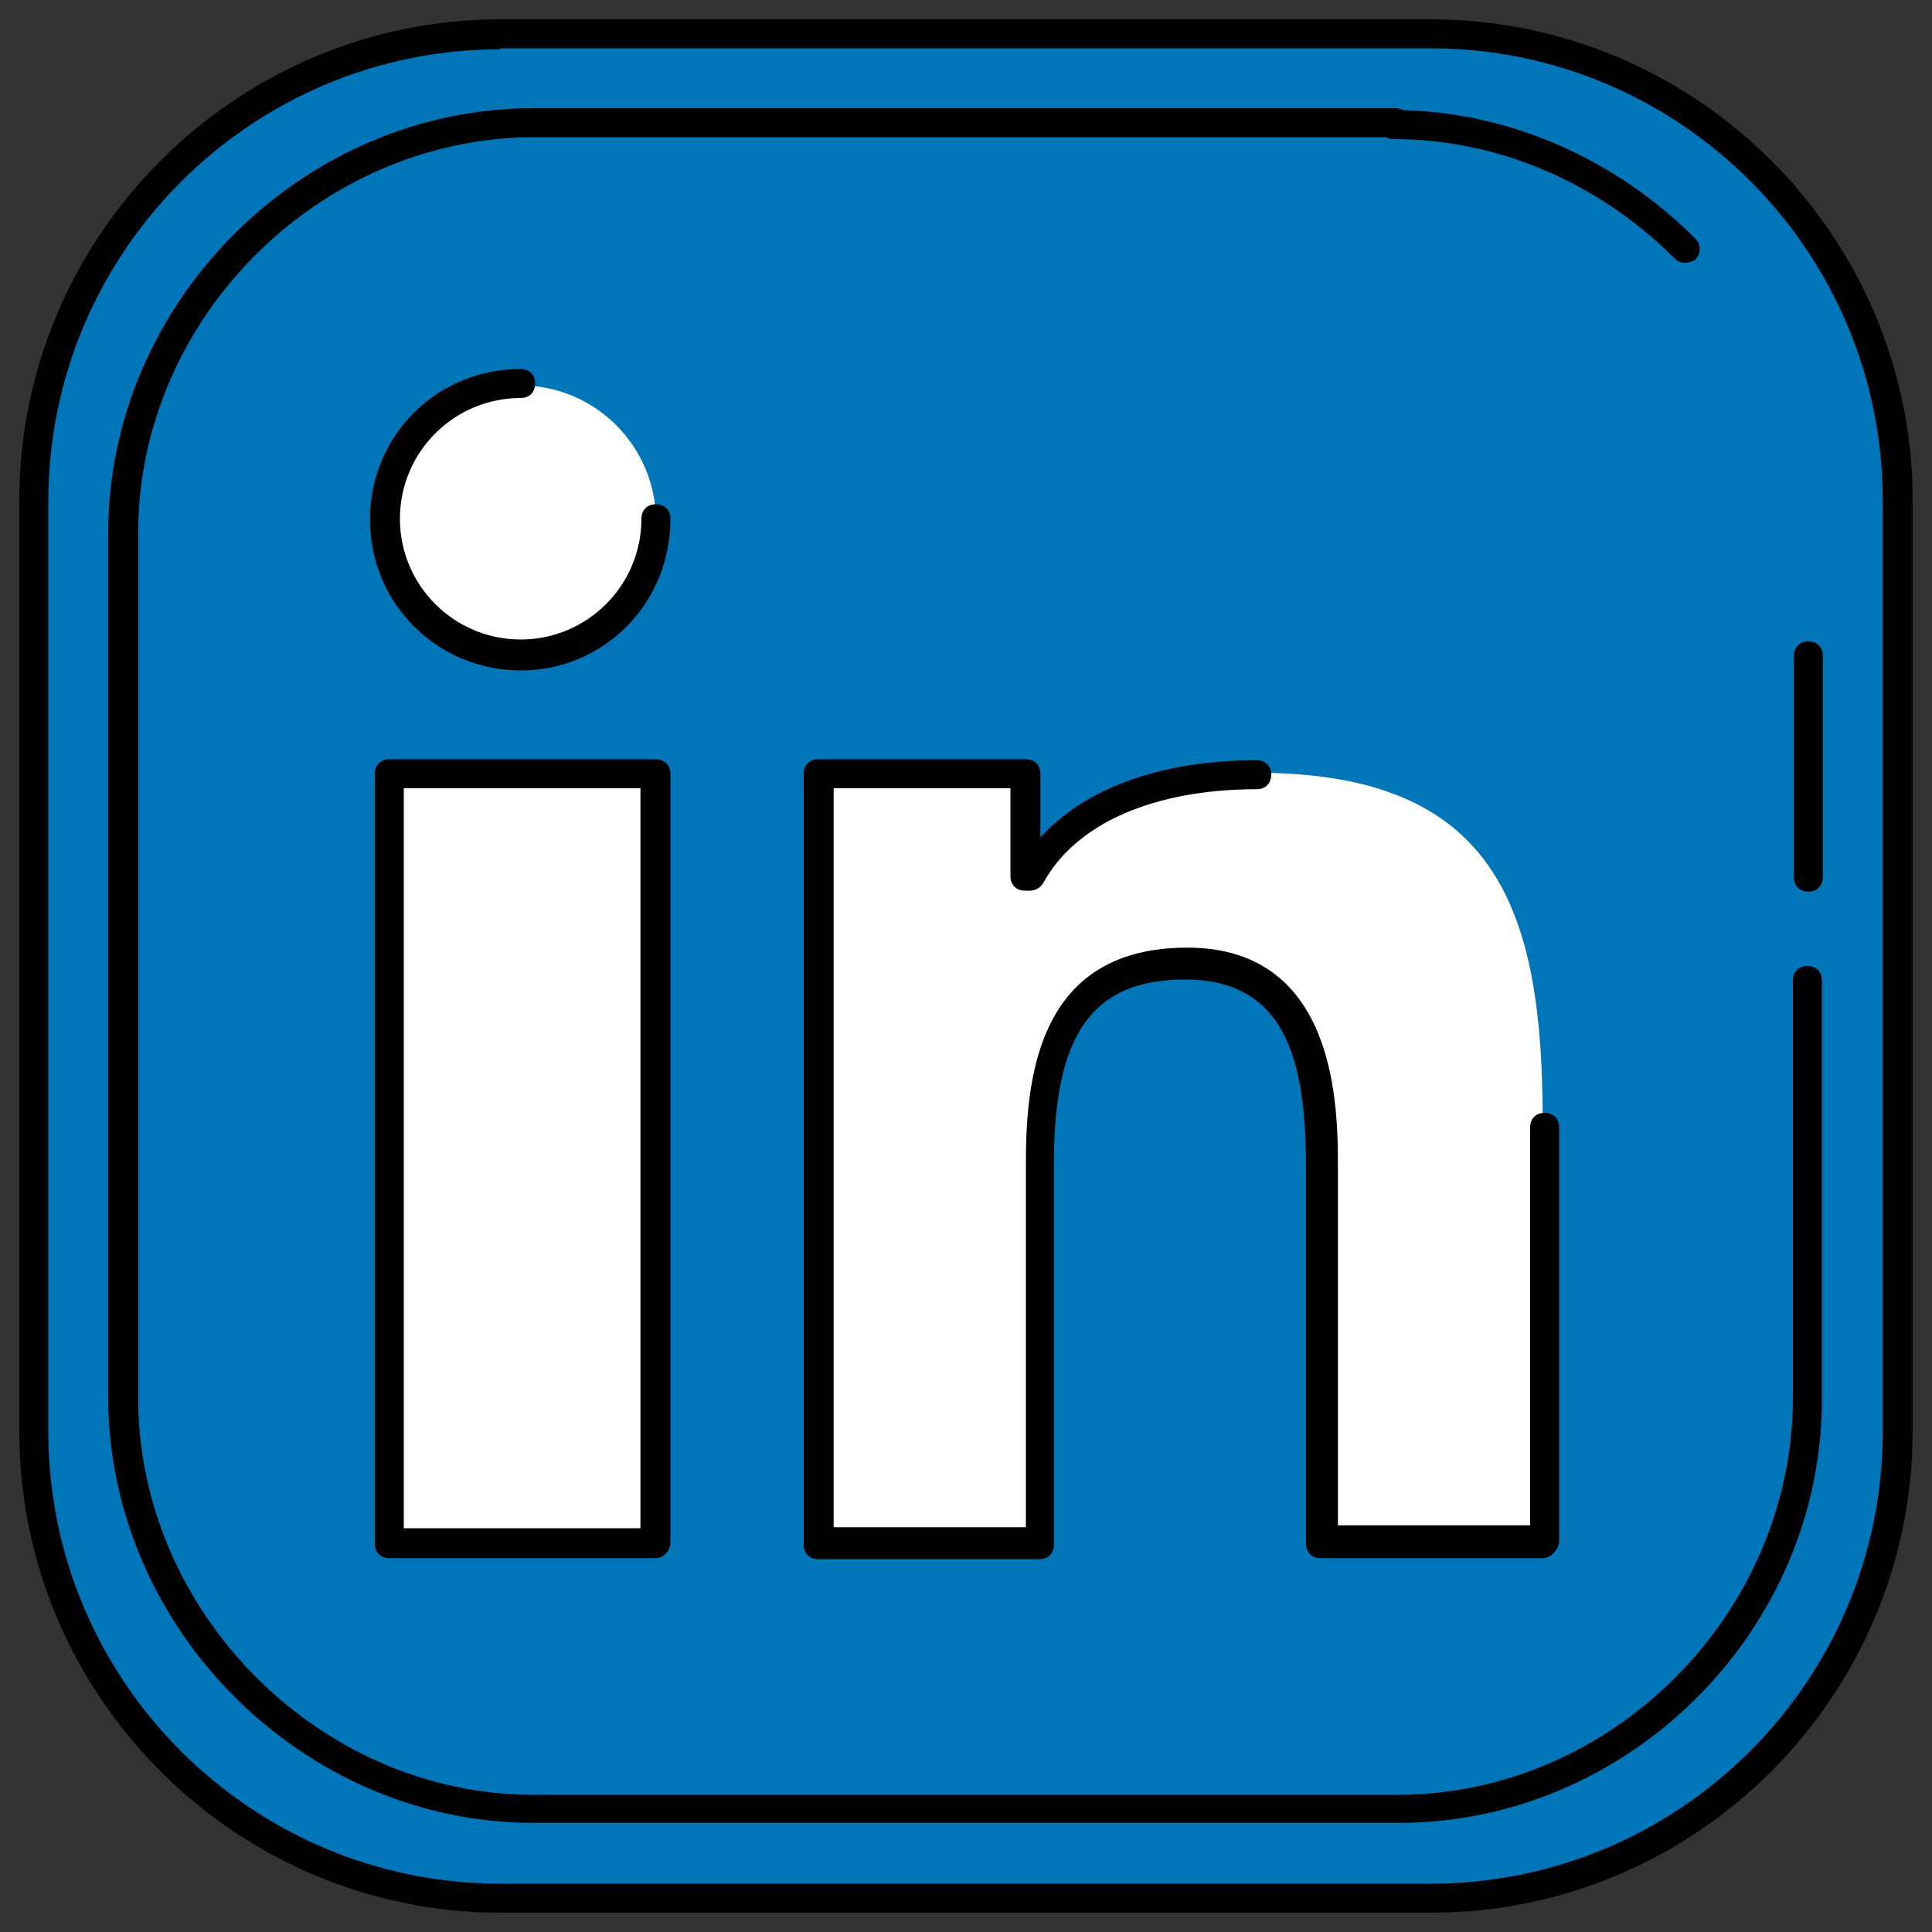
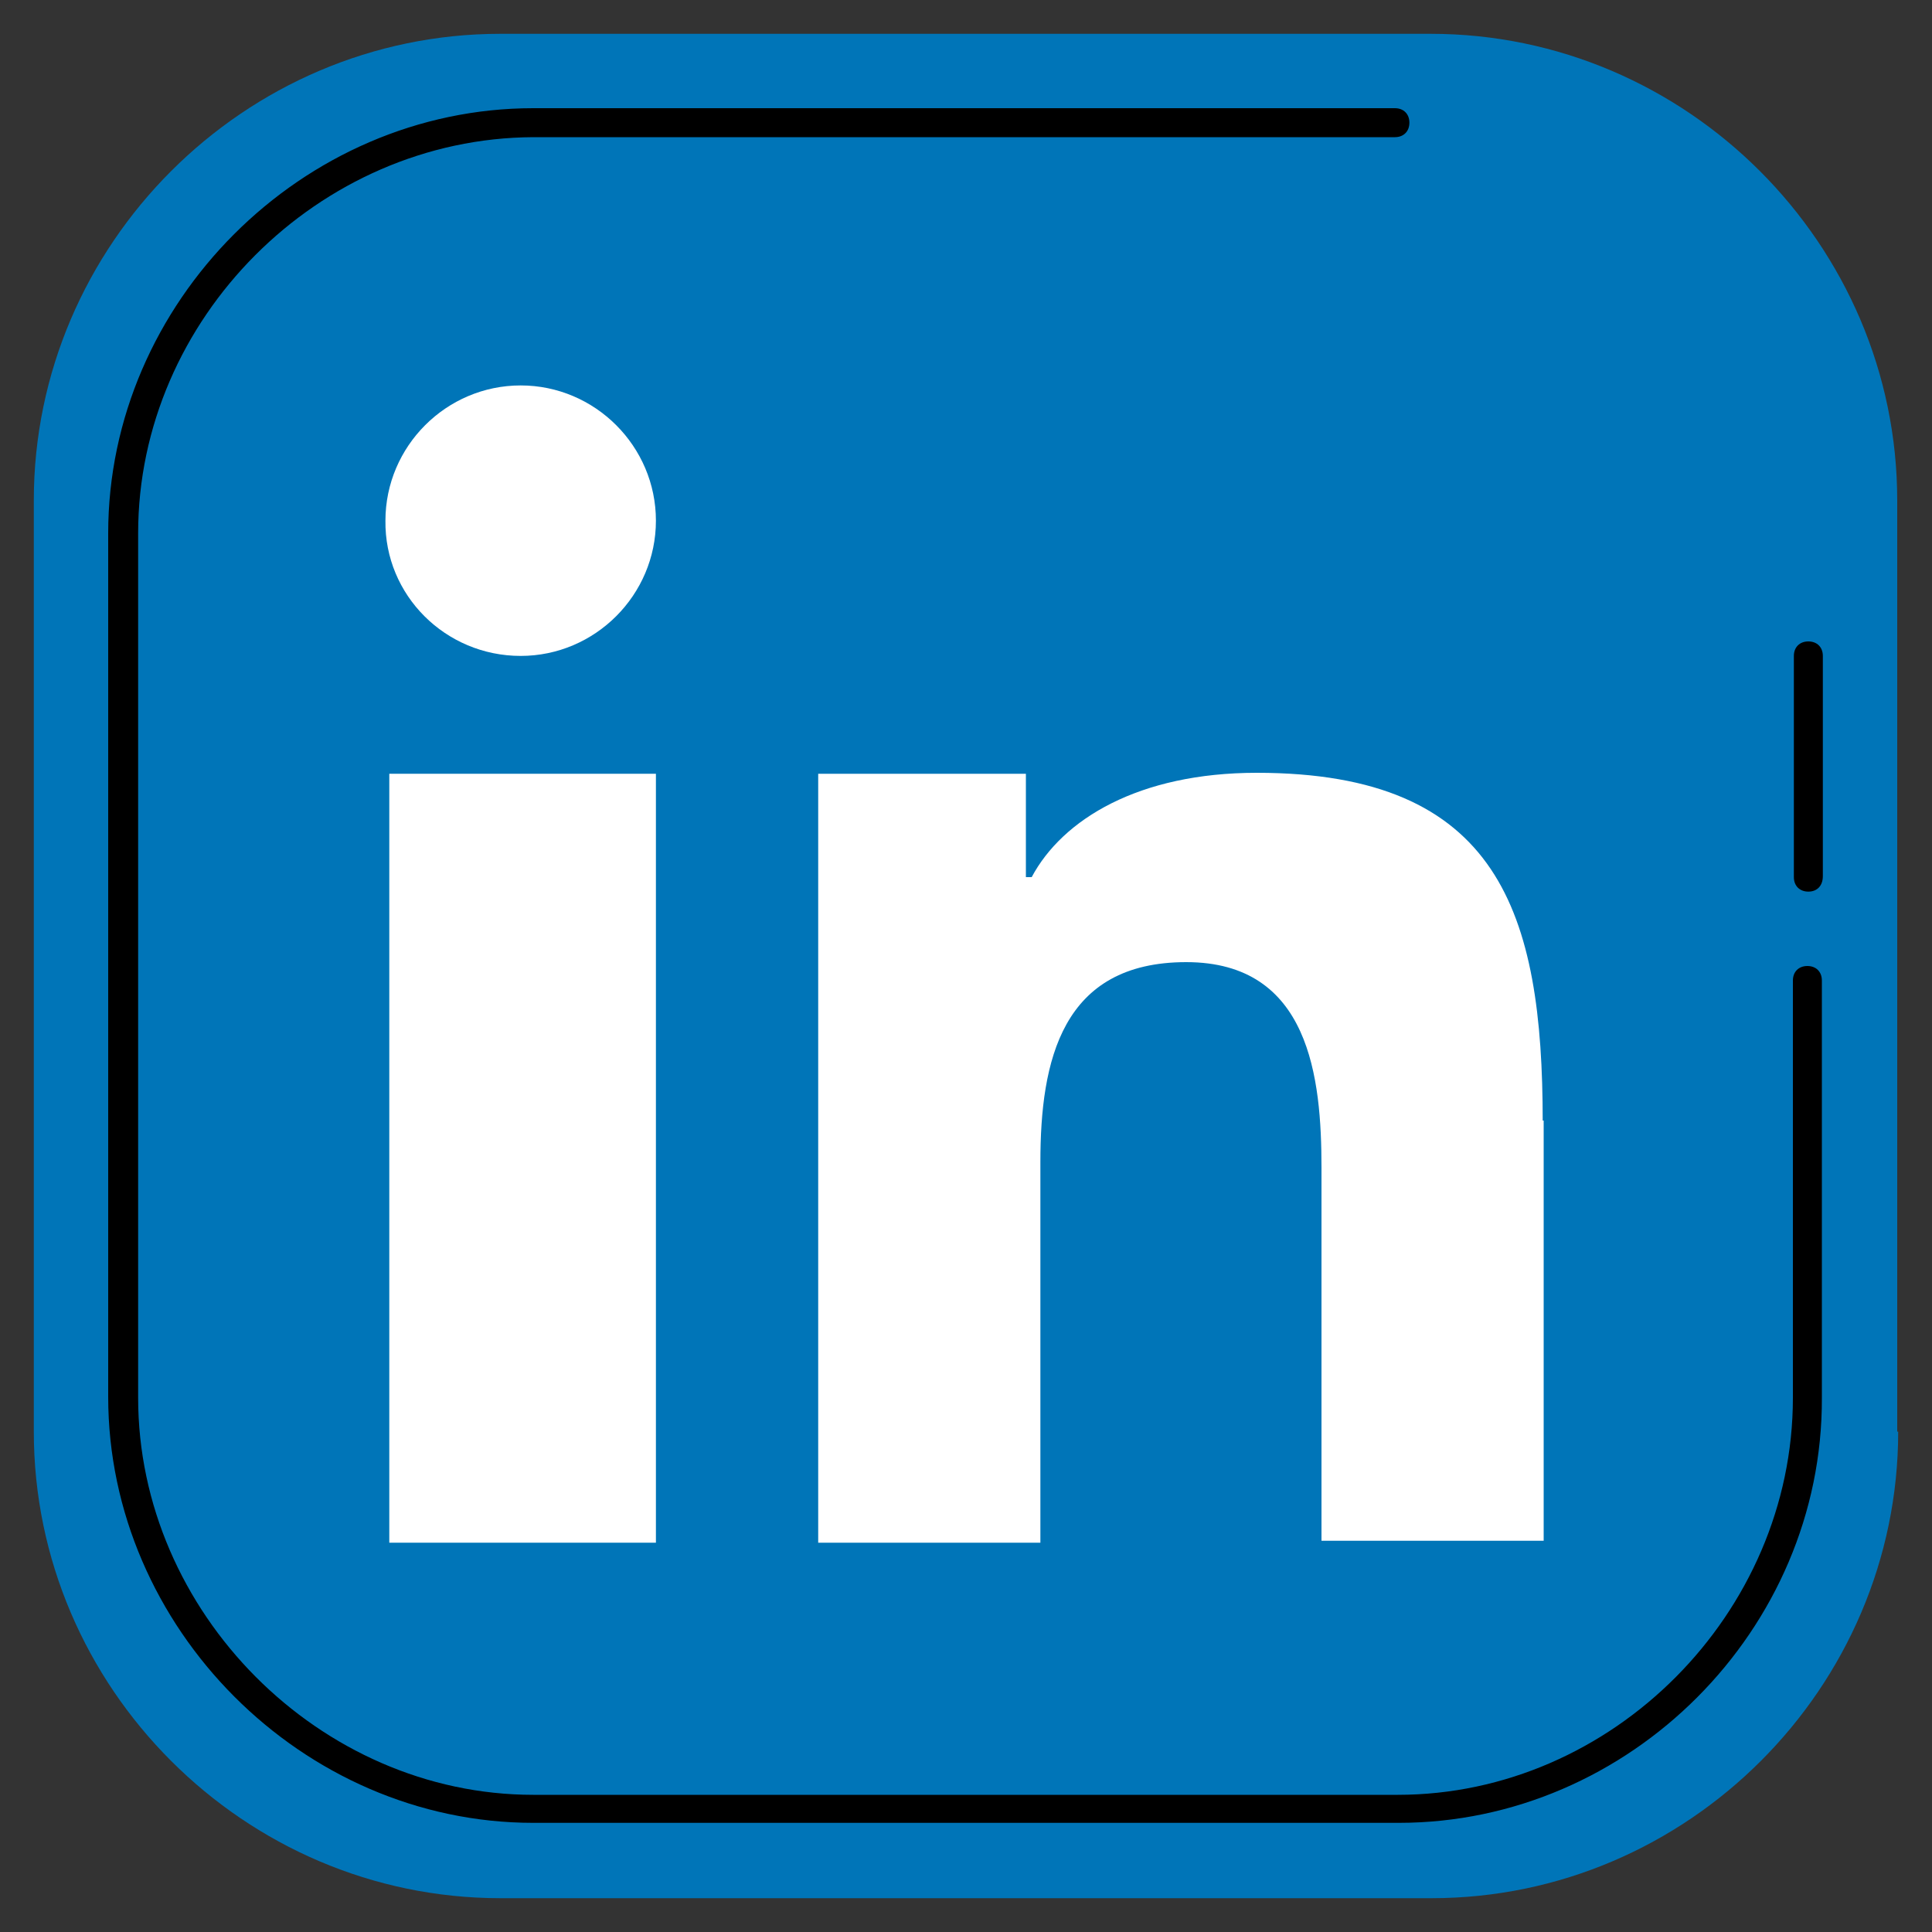
<svg xmlns="http://www.w3.org/2000/svg" version="1.1" id="Layer_1" x="0px" y="0px" viewBox="0 0 200 200" style="enable-background:new 0 0 200 200;" xml:space="preserve">
  <rect x="0" y="0" width="200" height="200" fill="#333333" stroke="none" />
  <style type="text/css">
	.st0{fill:#0075B8;}
	.st1{fill:#FFFFFF;}
</style>
  <g>
    <path class="st0" d="M196.5,148.2c0,26.5-21.8,48.3-48.3,48.3H51.8c-26.5,0-48.3-21.8-48.3-48.3V51.8c0-26.5,21.8-48.3,48.3-48.3   h96.3c26.5,0,48.3,21.8,48.3,48.3V148.2z" />
    <g>
      <rect x="40.3" y="80.1" class="st1" width="27.6" height="79.6" />
      <path class="st1" d="M53.9,67.9c7.7,0,14-6.3,14-14s-6.3-14-14-14s-14,6.3-14,14C39.8,61.6,46.1,67.9,53.9,67.9" />
      <path class="st1" d="M159.7,116.1c0-21.6-4.5-36.1-29.6-36.1c-12.2,0-20.1,4.8-23.3,10.8h-0.6V80.1H84.7v79.6h23v-39.4    c0-10.5,2.2-20.7,15.1-20.7c12.8,0,14,12,14,21.3v38.6h23v-43.5H159.7z" />
    </g>
-     <path d="M148.2,198H51.8C24.4,198,2,175.6,2,148.2V51.8C2,24.4,24.4,2,51.8,2h96.3C175.6,2,198,24.4,198,51.8v96.3   C198,175.6,175.6,198,148.2,198z M51.8,5.1c-25.8,0-46.8,21-46.8,46.8v96.3c0,25.8,21,46.8,46.8,46.8h96.3   c25.8,0,46.8-21,46.8-46.8V51.8c0-25.8-21-46.8-46.8-46.8H51.8z" />
    <path d="M144.8,188.7H55.2c-23.9,0-44-20.2-44-44.1V55.2c0-23.9,20.1-44,44-44h89.2c0.9,0,1.5,0.6,1.5,1.5c0,0.9-0.6,1.5-1.5,1.5   H55.2C33,14.3,14.3,33,14.3,55.2v89.5c0,22.2,18.8,41.1,40.9,41.1h89.5c22.2,0,40.9-18.8,40.9-41.1v-43.2c0-0.9,0.6-1.5,1.5-1.5   s1.5,0.6,1.5,1.5v43.2C188.7,168.7,168.7,188.7,144.8,188.7z" />
-     <path d="M174.4,27.2c-0.5,0-0.8-0.2-1.1-0.5c-7.9-7.9-18.4-12.3-29-12.3c-0.9,0-1.5-0.6-1.5-1.5c0-0.9,0.6-1.5,1.5-1.5   c11.4,0,22.7,4.8,31.2,13.3c0.6,0.6,0.6,1.5,0,2.2C175.3,27,174.9,27.2,174.4,27.2z" />
    <path d="M187.2,92.3c-0.9,0-1.5-0.6-1.5-1.5V67.9c0-0.9,0.6-1.5,1.5-1.5s1.5,0.6,1.5,1.5v22.8C188.7,91.7,188.1,92.3,187.2,92.3z" />
-     <path d="M159.7,161.3h-23c-0.9,0-1.5-0.6-1.5-1.5v-38.6c0-10.3-1.5-19.8-12.5-19.8c-9.6,0-13.6,5.6-13.6,19.1v39.4   c0,0.9-0.6,1.5-1.5,1.5H84.7c-0.9,0-1.5-0.6-1.5-1.5V80.1c0-0.9,0.6-1.5,1.5-1.5h21.5c0.9,0,1.5,0.6,1.5,1.5v6.6   c4.6-5.1,12.5-8,22.4-8c0.9,0,1.5,0.6,1.5,1.5c0,0.9-0.6,1.5-1.5,1.5c-10.6,0-18.7,3.5-22.1,9.7c-0.3,0.5-0.8,0.8-1.4,0.8h-0.5   c-0.9,0-1.5-0.6-1.5-1.5v-9.1H86.3v76.5h19.9v-37.8c0-9.6,1.7-22.2,16.7-22.2c15.6,0,15.6,16.7,15.6,22.8v37h19.9v-41.2   c0-0.9,0.6-1.5,1.5-1.5c0.9,0,1.5,0.6,1.5,1.5v42.9C161.3,160.5,160.5,161.3,159.7,161.3z M67.9,161.3H40.3c-0.9,0-1.5-0.6-1.5-1.5   V80.1c0-0.9,0.6-1.5,1.5-1.5h27.6c0.9,0,1.5,0.6,1.5,1.5v79.6C69.4,160.5,68.7,161.3,67.9,161.3z M41.8,158.2h24.5V81.6H41.8V158.2   z M53.9,69.4c-8.6,0-15.6-6.9-15.6-15.6s6.9-15.6,15.6-15.6c0.9,0,1.5,0.6,1.5,1.5s-0.6,1.5-1.5,1.5c-6.9,0-12.5,5.6-12.5,12.5   c0,6.9,5.6,12.5,12.5,12.5s12.5-5.6,12.5-12.5c0-0.9,0.6-1.5,1.5-1.5s1.5,0.6,1.5,1.5C69.4,62.5,62.5,69.4,53.9,69.4z" />
  </g>
</svg>